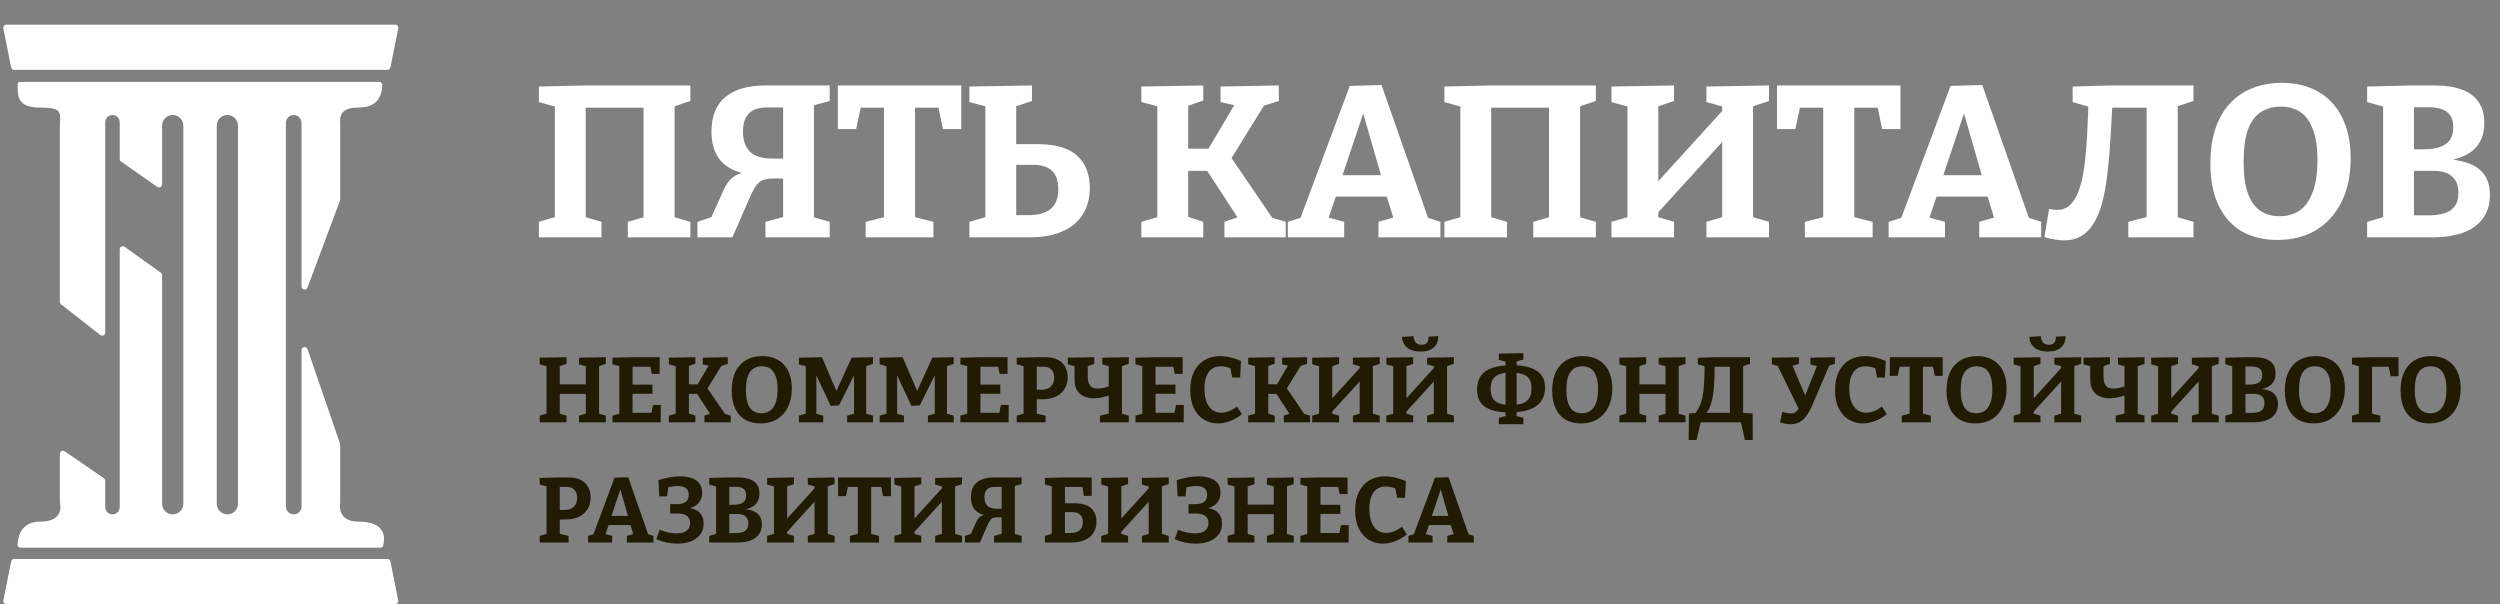
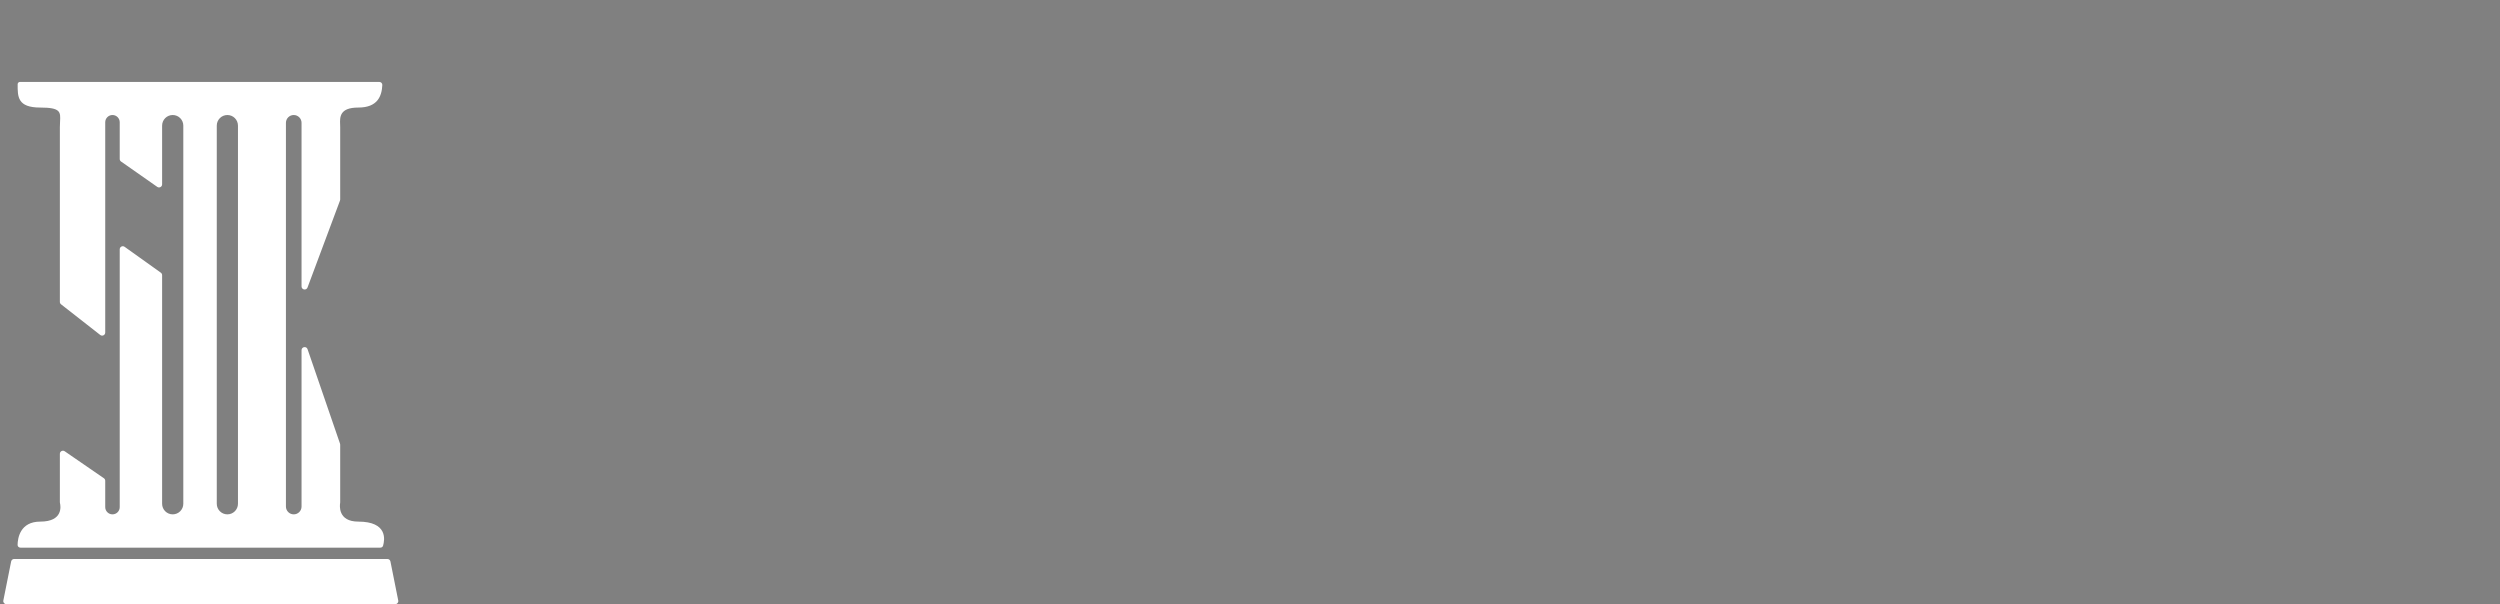
<svg xmlns="http://www.w3.org/2000/svg" width="811" height="196" viewBox="0 0 811 196" fill="none">
  <rect x="0" y="0" width="811" height="196" fill="#808080" stroke="none" />
-   <path d="M175.08 137V134.84L177.87 134.03L177.3 134.9V118.1L177.99 119L175.08 118.19V116.03L183.78 115.88V118.04L180.93 119L181.59 118.07V125.36L180.93 124.7H190.71L190.05 125.36V118.1L190.71 118.97L187.83 118.19V116.03L196.53 115.88V118.04L193.74 118.97L194.34 118.07V134.9L193.74 134.03L196.53 134.84V137H187.83V134.84L190.59 134.03L190.05 134.9V127.1L190.71 127.79H180.93L181.59 127.1V134.9L181.05 134.03L183.78 134.84V137H175.08ZM211.833 131.36H214.383L214.323 137H198.693V134.84L201.483 134.03L200.913 134.9V118.1L201.453 118.94L198.693 118.19V116.03L205.113 115.88H213.993V121.28H211.443L210.843 118.37L211.653 118.97H204.543L205.203 118.31V125.42L204.543 124.76H211.653V127.73H204.543L205.203 126.98V134.57L204.543 133.91H212.013L211.203 134.57L211.833 131.36ZM235.635 134.96L234.465 134.06L237.045 134.84V137H228.525V134.84L230.805 134.06L230.715 134.78L225.585 126.92L226.725 127.76H222.825L223.485 126.89V134.9L222.945 133.97L225.585 134.84V137H216.975V134.84L219.645 134.06L219.195 134.9V118.07L219.645 118.88L216.975 118.19V116.03L225.585 115.88V117.98L222.945 118.88L223.485 117.98V125.36L222.825 124.67H227.025L225.915 125.33L230.175 118.13L230.505 118.76L227.985 118.19V116.03L236.085 115.88V118.04L233.415 118.88L234.345 118.16L229.155 126.56V125.45L235.635 134.96ZM246.669 137.36C244.769 137.36 243.119 136.96 241.719 136.16C240.339 135.34 239.269 134.14 238.509 132.56C237.749 130.98 237.369 129.03 237.369 126.71C237.369 124.85 237.609 123.22 238.089 121.82C238.569 120.42 239.249 119.26 240.129 118.34C241.009 117.4 242.049 116.7 243.249 116.24C244.469 115.76 245.819 115.52 247.299 115.52C248.759 115.52 250.069 115.75 251.229 116.21C252.409 116.67 253.409 117.34 254.229 118.22C255.069 119.1 255.719 120.2 256.179 121.52C256.639 122.82 256.869 124.33 256.869 126.05C256.869 128.39 256.439 130.41 255.579 132.11C254.739 133.79 253.559 135.09 252.039 136.01C250.519 136.91 248.729 137.36 246.669 137.36ZM246.999 134.06C247.999 134.06 248.889 133.82 249.669 133.34C250.449 132.84 251.069 132.02 251.529 130.88C252.009 129.72 252.249 128.17 252.249 126.23C252.249 124.43 252.029 122.99 251.589 121.91C251.169 120.81 250.579 120.02 249.819 119.54C249.059 119.06 248.159 118.82 247.119 118.82C246.119 118.82 245.229 119.06 244.449 119.54C243.669 120.02 243.059 120.82 242.619 121.94C242.199 123.06 241.989 124.6 241.989 126.56C241.989 128.36 242.189 129.81 242.589 130.91C242.989 131.99 243.559 132.79 244.299 133.31C245.059 133.81 245.959 134.06 246.999 134.06ZM283.192 118.04L280.402 119L281.002 117.89V134.9L280.402 134.03L283.192 134.84V137H274.822V134.84L277.732 134L277.042 134.9V120.47L277.672 120.5L272.182 131.51L269.482 131.66L264.202 120.44H264.832V134.9L264.352 134.09L267.052 134.84V137H259.162V134.84L261.952 134.03L261.382 134.9V117.89L261.952 118.94L259.162 118.19V116.03L266.632 115.88L271.582 127.37H271.072L276.262 116.03L283.192 115.88V118.04ZM309.383 118.04L306.593 119L307.193 117.89V134.9L306.593 134.03L309.383 134.84V137H301.013V134.84L303.923 134L303.233 134.9V120.47L303.863 120.5L298.373 131.51L295.673 131.66L290.393 120.44H291.023V134.9L290.543 134.09L293.243 134.84V137H285.353V134.84L288.143 134.03L287.573 134.9V117.89L288.143 118.94L285.353 118.19V116.03L292.823 115.88L297.773 127.37H297.263L302.453 116.03L309.383 115.88V118.04ZM324.685 131.36H327.235L327.175 137H311.545V134.84L314.335 134.03L313.765 134.9V118.1L314.305 118.94L311.545 118.19V116.03L317.965 115.88H326.845V121.28H324.295L323.695 118.37L324.505 118.97H317.395L318.055 118.31V125.42L317.395 124.76H324.505V127.73H317.395L318.055 126.98V134.57L317.395 133.91H324.865L324.055 134.57L324.685 131.36ZM337.836 129.53H335.466L336.336 128.87V134.9L335.736 134.06L339.186 134.84V137H329.826V134.84L332.706 134L332.046 134.9V118.04L332.796 118.97L329.826 118.19V116.03L336.426 115.88H339.156C340.816 115.88 342.176 116.17 343.236 116.75C344.296 117.31 345.076 118.08 345.576 119.06C346.096 120.04 346.356 121.15 346.356 122.39C346.356 123.73 346.046 124.95 345.426 126.05C344.826 127.13 343.896 127.98 342.636 128.6C341.396 129.22 339.796 129.53 337.836 129.53ZM338.466 118.94H335.676L336.336 118.28V127.1L335.466 126.44H337.866C339.206 126.44 340.226 126.08 340.926 125.36C341.626 124.64 341.976 123.68 341.976 122.48C341.976 121.38 341.676 120.52 341.076 119.9C340.496 119.26 339.626 118.94 338.466 118.94ZM360.158 128.12C359.198 128.48 358.258 128.75 357.338 128.93C356.438 129.11 355.588 129.2 354.788 129.2C353.608 129.2 352.548 128.99 351.608 128.57C350.668 128.15 349.928 127.49 349.388 126.59C348.848 125.67 348.578 124.5 348.578 123.08V118.1L349.358 119L346.388 118.19V116.03L354.968 115.88V118.04L352.298 119L352.868 118.07V122C352.868 123.02 352.998 123.83 353.258 124.43C353.518 125.03 353.878 125.45 354.338 125.69C354.818 125.93 355.388 126.05 356.048 126.05C356.648 126.05 357.288 125.98 357.968 125.84C358.668 125.68 359.398 125.48 360.158 125.24L359.678 125.66V118.1L360.338 118.97L357.578 118.19V116.03L366.188 115.88V118.04L363.398 118.97L363.968 118.07V134.9L363.398 134.03L366.188 134.84V137H356.828V134.84L360.218 134.03L359.678 134.9V127.67L360.158 128.12ZM381.491 131.36H384.041L383.981 137H368.351V134.84L371.141 134.03L370.571 134.9V118.1L371.111 118.94L368.351 118.19V116.03L374.771 115.88H383.651V121.28H381.101L380.501 118.37L381.311 118.97H374.201L374.861 118.31V125.42L374.201 124.76H381.311V127.73H374.201L374.861 126.98V134.57L374.201 133.91H381.671L380.861 134.57L381.491 131.36ZM395.109 137.36C393.469 137.36 391.969 136.96 390.609 136.16C389.249 135.34 388.159 134.13 387.339 132.53C386.519 130.91 386.109 128.92 386.109 126.56C386.109 124.24 386.509 122.26 387.309 120.62C388.109 118.98 389.239 117.72 390.699 116.84C392.159 115.96 393.869 115.52 395.829 115.52C396.869 115.52 397.939 115.65 399.039 115.91C400.139 116.17 401.319 116.56 402.579 117.08L402.309 122.48H399.759L399.039 118.97L399.759 119.66C399.059 119.38 398.389 119.17 397.749 119.03C397.109 118.89 396.519 118.82 395.979 118.82C394.839 118.82 393.879 119.11 393.099 119.69C392.319 120.25 391.729 121.07 391.329 122.15C390.929 123.23 390.729 124.52 390.729 126.02C390.729 127.78 390.959 129.25 391.419 130.43C391.899 131.59 392.549 132.46 393.369 133.04C394.209 133.6 395.149 133.88 396.189 133.88C396.969 133.88 397.789 133.72 398.649 133.4C399.529 133.06 400.409 132.55 401.289 131.87L402.879 134.36C401.639 135.36 400.349 136.11 399.009 136.61C397.689 137.11 396.389 137.36 395.109 137.36ZM423.574 134.96L422.404 134.06L424.984 134.84V137H416.464V134.84L418.744 134.06L418.654 134.78L413.524 126.92L414.664 127.76H410.764L411.424 126.89V134.9L410.884 133.97L413.524 134.84V137H404.914V134.84L407.584 134.06L407.134 134.9V118.07L407.584 118.88L404.914 118.19V116.03L413.524 115.88V117.98L410.884 118.88L411.424 117.98V125.36L410.764 124.67H414.964L413.854 125.33L418.114 118.13L418.444 118.76L415.924 118.19V116.03L424.024 115.88V118.04L421.354 118.88L422.284 118.16L417.094 126.56V125.45L423.574 134.96ZM425.685 137V134.84L428.475 134.03L427.905 134.9V118.1L428.595 119L425.685 118.19V116.03L434.385 115.88V118.04L431.535 119L432.195 118.07V130.19L431.535 129.92L441.435 119.03L441.075 120.02V118.1L441.735 118.97L438.885 118.19V116.03L447.585 115.88V118.04L444.795 118.97L445.365 118.07V134.9L444.795 134.03L447.585 134.84V137H438.885V134.84L441.615 134.03L441.075 134.9V122.63L441.735 123.02L431.865 133.88L432.195 133.01V134.9L431.655 134.03L434.385 134.84V137H425.685ZM449.738 137V134.84L452.528 134.03L451.958 134.9V118.1L452.648 119L449.738 118.19V116.03L458.438 115.88V118.04L455.588 119L456.248 118.07V130.19L455.588 129.92L465.488 119.03L465.128 120.02V118.1L465.788 118.97L462.938 118.19V116.03L471.638 115.88V118.04L468.848 118.97L469.418 118.07V134.9L468.848 134.03L471.638 134.84V137H462.938V134.84L465.668 134.03L465.128 134.9V122.63L465.788 123.02L455.918 133.88L456.248 133.01V134.9L455.708 134.03L458.438 134.84V137H449.738ZM460.778 114.05C458.978 114.05 457.558 113.63 456.518 112.79C455.478 111.95 454.908 110.79 454.808 109.31L458.528 109.04C458.608 109.96 458.868 110.66 459.308 111.14C459.748 111.6 460.368 111.83 461.168 111.83C461.948 111.83 462.528 111.62 462.908 111.2C463.288 110.76 463.458 110.1 463.418 109.22L466.568 109.04C466.608 110.6 466.118 111.83 465.098 112.73C464.078 113.61 462.638 114.05 460.778 114.05ZM494.182 116.6L491.542 117.41L491.992 116.96V135.29L491.542 134.84L494.182 135.56V137.6H486.202V135.56L488.812 134.84L488.392 135.29V116.96L488.962 117.44L486.202 116.75V114.71L494.182 114.56V116.6ZM489.652 133.79C487.292 133.79 485.332 133.52 483.772 132.98C482.232 132.44 481.072 131.63 480.292 130.55C479.532 129.45 479.152 128.05 479.152 126.35C479.152 124.53 479.572 123.04 480.412 121.88C481.272 120.72 482.542 119.86 484.222 119.3C485.902 118.74 487.962 118.46 490.402 118.46C492.222 118.46 493.812 118.62 495.172 118.94C496.532 119.24 497.662 119.7 498.562 120.32C499.462 120.92 500.132 121.68 500.572 122.6C501.012 123.5 501.232 124.57 501.232 125.81C501.232 127.55 500.792 129.02 499.912 130.22C499.052 131.4 497.762 132.29 496.042 132.89C494.342 133.49 492.212 133.79 489.652 133.79ZM490.042 131.39C491.502 131.39 492.732 131.23 493.732 130.91C494.752 130.57 495.522 130.01 496.042 129.23C496.562 128.43 496.822 127.34 496.822 125.96C496.822 124.7 496.582 123.7 496.102 122.96C495.642 122.22 494.922 121.69 493.942 121.37C492.982 121.03 491.742 120.86 490.222 120.86C488.742 120.86 487.502 121.03 486.502 121.37C485.522 121.69 484.782 122.24 484.282 123.02C483.802 123.78 483.562 124.83 483.562 126.17C483.562 127.39 483.782 128.38 484.222 129.14C484.662 129.9 485.352 130.46 486.292 130.82C487.252 131.18 488.502 131.37 490.042 131.39ZM512.831 137.36C510.931 137.36 509.281 136.96 507.881 136.16C506.501 135.34 505.431 134.14 504.671 132.56C503.911 130.98 503.531 129.03 503.531 126.71C503.531 124.85 503.771 123.22 504.251 121.82C504.731 120.42 505.411 119.26 506.291 118.34C507.171 117.4 508.211 116.7 509.411 116.24C510.631 115.76 511.981 115.52 513.461 115.52C514.921 115.52 516.231 115.75 517.391 116.21C518.571 116.67 519.571 117.34 520.391 118.22C521.231 119.1 521.881 120.2 522.341 121.52C522.801 122.82 523.031 124.33 523.031 126.05C523.031 128.39 522.601 130.41 521.741 132.11C520.901 133.79 519.721 135.09 518.201 136.01C516.681 136.91 514.891 137.36 512.831 137.36ZM513.161 134.06C514.161 134.06 515.051 133.82 515.831 133.34C516.611 132.84 517.231 132.02 517.691 130.88C518.171 129.72 518.411 128.17 518.411 126.23C518.411 124.43 518.191 122.99 517.751 121.91C517.331 120.81 516.741 120.02 515.981 119.54C515.221 119.06 514.321 118.82 513.281 118.82C512.281 118.82 511.391 119.06 510.611 119.54C509.831 120.02 509.221 120.82 508.781 121.94C508.361 123.06 508.151 124.6 508.151 126.56C508.151 128.36 508.351 129.81 508.751 130.91C509.151 131.99 509.721 132.79 510.461 133.31C511.221 133.81 512.121 134.06 513.161 134.06ZM525.324 137V134.84L528.114 134.03L527.544 134.9V118.1L528.234 119L525.324 118.19V116.03L534.024 115.88V118.04L531.174 119L531.834 118.07V125.36L531.174 124.7H540.954L540.294 125.36V118.1L540.954 118.97L538.074 118.19V116.03L546.774 115.88V118.04L543.984 118.97L544.584 118.07V134.9L543.984 134.03L546.774 134.84V137H538.074V134.84L540.834 134.03L540.294 134.9V127.1L540.954 127.79H531.174L531.834 127.1V134.9L531.294 134.03L534.024 134.84V137H525.324ZM552.392 135.02C553.032 134.56 553.572 133.99 554.012 133.31C554.452 132.63 554.812 131.82 555.092 130.88C555.392 129.92 555.622 128.82 555.782 127.58C555.962 126.34 556.082 124.95 556.142 123.41C556.202 121.85 556.232 120.1 556.232 118.16L555.692 118.97H561.842L561.182 117.98V134.99L561.992 133.91H552.452L552.392 135.02ZM549.602 134.51L550.802 133.91L547.892 134.12L547.802 142.73H550.352L551.822 136.61L551.402 137H565.112L564.662 136.61L566.042 142.73H568.592L568.562 134.12L564.812 133.91L565.472 134.99V118.07L564.902 118.97L567.692 118.04V115.88H556.172L550.772 116.03V118.19L553.742 119L552.962 118.28C552.962 120.36 552.922 122.16 552.842 123.68C552.762 125.2 552.642 126.51 552.482 127.61C552.322 128.71 552.112 129.67 551.852 130.49C551.592 131.29 551.272 132.01 550.892 132.65C550.532 133.29 550.102 133.91 549.602 134.51ZM577.423 137L578.203 133.64C578.823 133.78 579.363 133.9 579.823 134C580.303 134.08 580.713 134.12 581.053 134.12C581.813 134.12 582.403 133.89 582.823 133.43C583.263 132.97 583.713 132.29 584.173 131.39L583.753 133.16L576.433 118.19L577.423 118.94L574.783 118.19V116.03L583.573 115.88V118.04L580.633 118.88L581.143 117.83L585.853 128.9L585.253 129.14L589.693 118.07L590.023 118.91L587.293 118.19V116.03L595.243 115.88V118.04L592.603 118.85L593.623 118.1L587.803 131.69C587.243 132.99 586.623 134.09 585.943 134.99C585.283 135.87 584.533 136.53 583.693 136.97C582.853 137.41 581.903 137.63 580.843 137.63C580.343 137.63 579.803 137.57 579.223 137.45C578.643 137.35 578.043 137.2 577.423 137ZM604.289 137.36C602.649 137.36 601.149 136.96 599.789 136.16C598.429 135.34 597.339 134.13 596.519 132.53C595.699 130.91 595.289 128.92 595.289 126.56C595.289 124.24 595.689 122.26 596.489 120.62C597.289 118.98 598.419 117.72 599.879 116.84C601.339 115.96 603.049 115.52 605.009 115.52C606.049 115.52 607.119 115.65 608.219 115.91C609.319 116.17 610.499 116.56 611.759 117.08L611.489 122.48H608.939L608.219 118.97L608.939 119.66C608.239 119.38 607.569 119.17 606.929 119.03C606.289 118.89 605.699 118.82 605.159 118.82C604.019 118.82 603.059 119.11 602.279 119.69C601.499 120.25 600.909 121.07 600.509 122.15C600.109 123.23 599.909 124.52 599.909 126.02C599.909 127.78 600.139 129.25 600.599 130.43C601.079 131.59 601.729 132.46 602.549 133.04C603.389 133.6 604.329 133.88 605.369 133.88C606.149 133.88 606.969 133.72 607.829 133.4C608.709 133.06 609.589 132.55 610.469 131.87L612.059 134.36C610.819 135.36 609.529 136.11 608.189 136.61C606.869 137.11 605.569 137.36 604.289 137.36ZM616.927 137V134.84L620.257 134L619.477 135.08V118.31L620.347 118.97H615.457L616.417 118.13L615.607 121.94H613.057V115.88H630.217V121.94H627.667L626.917 118.31L627.817 118.97H622.927L623.797 118.31V135.08L623.047 134L626.347 134.84V137H616.927ZM640.742 137.36C638.842 137.36 637.192 136.96 635.792 136.16C634.412 135.34 633.342 134.14 632.582 132.56C631.822 130.98 631.442 129.03 631.442 126.71C631.442 124.85 631.682 123.22 632.162 121.82C632.642 120.42 633.322 119.26 634.202 118.34C635.082 117.4 636.122 116.7 637.322 116.24C638.542 115.76 639.892 115.52 641.372 115.52C642.832 115.52 644.142 115.75 645.302 116.21C646.482 116.67 647.482 117.34 648.302 118.22C649.142 119.1 649.792 120.2 650.252 121.52C650.712 122.82 650.942 124.33 650.942 126.05C650.942 128.39 650.512 130.41 649.652 132.11C648.812 133.79 647.632 135.09 646.112 136.01C644.592 136.91 642.802 137.36 640.742 137.36ZM641.072 134.06C642.072 134.06 642.962 133.82 643.742 133.34C644.522 132.84 645.142 132.02 645.602 130.88C646.082 129.72 646.322 128.17 646.322 126.23C646.322 124.43 646.102 122.99 645.662 121.91C645.242 120.81 644.652 120.02 643.892 119.54C643.132 119.06 642.232 118.82 641.192 118.82C640.192 118.82 639.302 119.06 638.522 119.54C637.742 120.02 637.132 120.82 636.692 121.94C636.272 123.06 636.062 124.6 636.062 126.56C636.062 128.36 636.262 129.81 636.662 130.91C637.062 131.99 637.632 132.79 638.372 133.31C639.132 133.81 640.032 134.06 641.072 134.06ZM653.234 137V134.84L656.024 134.03L655.454 134.9V118.1L656.144 119L653.234 118.19V116.03L661.934 115.88V118.04L659.084 119L659.744 118.07V130.19L659.084 129.92L668.984 119.03L668.624 120.02V118.1L669.284 118.97L666.434 118.19V116.03L675.134 115.88V118.04L672.344 118.97L672.914 118.07V134.9L672.344 134.03L675.134 134.84V137H666.434V134.84L669.164 134.03L668.624 134.9V122.63L669.284 123.02L659.414 133.88L659.744 133.01V134.9L659.204 134.03L661.934 134.84V137H653.234ZM664.274 114.05C662.474 114.05 661.054 113.63 660.014 112.79C658.974 111.95 658.404 110.79 658.304 109.31L662.024 109.04C662.104 109.96 662.364 110.66 662.804 111.14C663.244 111.6 663.864 111.83 664.664 111.83C665.444 111.83 666.024 111.62 666.404 111.2C666.784 110.76 666.954 110.1 666.914 109.22L670.064 109.04C670.104 110.6 669.614 111.83 668.594 112.73C667.574 113.61 666.134 114.05 664.274 114.05ZM689.66 128.12C688.7 128.48 687.76 128.75 686.84 128.93C685.94 129.11 685.09 129.2 684.29 129.2C683.11 129.2 682.05 128.99 681.11 128.57C680.17 128.15 679.43 127.49 678.89 126.59C678.35 125.67 678.08 124.5 678.08 123.08V118.1L678.86 119L675.89 118.19V116.03L684.47 115.88V118.04L681.8 119L682.37 118.07V122C682.37 123.02 682.5 123.83 682.76 124.43C683.02 125.03 683.38 125.45 683.84 125.69C684.32 125.93 684.89 126.05 685.55 126.05C686.15 126.05 686.79 125.98 687.47 125.84C688.17 125.68 688.9 125.48 689.66 125.24L689.18 125.66V118.1L689.84 118.97L687.08 118.19V116.03L695.69 115.88V118.04L692.9 118.97L693.47 118.07V134.9L692.9 134.03L695.69 134.84V137H686.33V134.84L689.72 134.03L689.18 134.9V127.67L689.66 128.12ZM697.853 137V134.84L700.643 134.03L700.073 134.9V118.1L700.763 119L697.853 118.19V116.03L706.553 115.88V118.04L703.703 119L704.363 118.07V130.19L703.703 129.92L713.603 119.03L713.243 120.02V118.1L713.903 118.97L711.053 118.19V116.03L719.753 115.88V118.04L716.963 118.97L717.533 118.07V134.9L716.963 134.03L719.753 134.84V137H711.053V134.84L713.783 134.03L713.243 134.9V122.63L713.903 123.02L704.033 133.88L704.363 133.01V134.9L703.823 134.03L706.553 134.84V137H697.853ZM731.866 126.5L732.136 126.08C733.536 126.1 734.746 126.28 735.766 126.62C736.786 126.94 737.576 127.47 738.136 128.21C738.696 128.93 738.976 129.9 738.976 131.12C738.976 132.36 738.666 133.42 738.046 134.3C737.446 135.18 736.546 135.85 735.346 136.31C734.146 136.77 732.656 137 730.876 137H721.906V134.84L724.696 134.03L724.126 134.9V118.1L724.816 119L721.906 118.19V116.03L728.236 115.88H731.326C732.786 115.88 734.026 116.07 735.046 116.45C736.066 116.81 736.846 117.38 737.386 118.16C737.926 118.92 738.196 119.9 738.196 121.1C738.196 122.74 737.666 124.01 736.606 124.91C735.566 125.79 733.986 126.32 731.866 126.5ZM730.486 118.91H727.756L728.416 118.25V125.36L727.756 124.76H729.826C730.586 124.76 731.266 124.67 731.866 124.49C732.486 124.31 732.976 124 733.336 123.56C733.696 123.1 733.876 122.48 733.876 121.7C733.876 120.96 733.726 120.39 733.426 119.99C733.126 119.59 732.716 119.31 732.196 119.15C731.696 118.99 731.126 118.91 730.486 118.91ZM730.486 133.94C731.266 133.94 731.966 133.85 732.586 133.67C733.206 133.49 733.696 133.17 734.056 132.71C734.416 132.25 734.596 131.62 734.596 130.82C734.596 130.04 734.436 129.43 734.116 128.99C733.796 128.53 733.386 128.21 732.886 128.03C732.386 127.85 731.836 127.76 731.236 127.76H727.756L728.416 127.01V134.63L727.756 133.94H730.486ZM750.488 137.36C748.588 137.36 746.938 136.96 745.538 136.16C744.158 135.34 743.088 134.14 742.328 132.56C741.568 130.98 741.188 129.03 741.188 126.71C741.188 124.85 741.428 123.22 741.908 121.82C742.388 120.42 743.068 119.26 743.948 118.34C744.828 117.4 745.868 116.7 747.068 116.24C748.288 115.76 749.638 115.52 751.118 115.52C752.578 115.52 753.888 115.75 755.048 116.21C756.228 116.67 757.228 117.34 758.048 118.22C758.888 119.1 759.538 120.2 759.998 121.52C760.458 122.82 760.688 124.33 760.688 126.05C760.688 128.39 760.258 130.41 759.398 132.11C758.558 133.79 757.378 135.09 755.858 136.01C754.338 136.91 752.548 137.36 750.488 137.36ZM750.818 134.06C751.818 134.06 752.708 133.82 753.488 133.34C754.268 132.84 754.888 132.02 755.348 130.88C755.828 129.72 756.068 128.17 756.068 126.23C756.068 124.43 755.848 122.99 755.408 121.91C754.988 120.81 754.398 120.02 753.638 119.54C752.878 119.06 751.978 118.82 750.938 118.82C749.938 118.82 749.048 119.06 748.268 119.54C747.488 120.02 746.878 120.82 746.438 121.94C746.018 123.06 745.808 124.6 745.808 126.56C745.808 128.36 746.008 129.81 746.408 130.91C746.808 131.99 747.378 132.79 748.118 133.31C748.878 133.81 749.778 134.06 750.818 134.06ZM762.98 137V134.84L765.65 134.06L765.2 134.69V118.1L765.8 118.97L762.98 118.19V116.03L769.4 115.88H778.07L778.1 122.06H775.55L774.8 118.52L775.73 118.97H768.83L769.49 118.31V134.69L768.95 134.06L772.19 134.84V137H762.98ZM788.046 137.36C786.146 137.36 784.496 136.96 783.096 136.16C781.716 135.34 780.646 134.14 779.886 132.56C779.126 130.98 778.746 129.03 778.746 126.71C778.746 124.85 778.986 123.22 779.466 121.82C779.946 120.42 780.626 119.26 781.506 118.34C782.386 117.4 783.426 116.7 784.626 116.24C785.846 115.76 787.196 115.52 788.676 115.52C790.136 115.52 791.446 115.75 792.606 116.21C793.786 116.67 794.786 117.34 795.606 118.22C796.446 119.1 797.096 120.2 797.556 121.52C798.016 122.82 798.246 124.33 798.246 126.05C798.246 128.39 797.816 130.41 796.956 132.11C796.116 133.79 794.936 135.09 793.416 136.01C791.896 136.91 790.106 137.36 788.046 137.36ZM788.376 134.06C789.376 134.06 790.266 133.82 791.046 133.34C791.826 132.84 792.446 132.02 792.906 130.88C793.386 129.72 793.626 128.17 793.626 126.23C793.626 124.43 793.406 122.99 792.966 121.91C792.546 120.81 791.956 120.02 791.196 119.54C790.436 119.06 789.536 118.82 788.496 118.82C787.496 118.82 786.606 119.06 785.826 119.54C785.046 120.02 784.436 120.82 783.996 121.94C783.576 123.06 783.366 124.6 783.366 126.56C783.366 128.36 783.566 129.81 783.966 130.91C784.366 131.99 784.936 132.79 785.676 133.31C786.436 133.81 787.336 134.06 788.376 134.06ZM183.09 168.53H180.72L181.59 167.87V173.9L180.99 173.06L184.44 173.84V176H175.08V173.84L177.96 173L177.3 173.9V157.04L178.05 157.97L175.08 157.19V155.03L181.68 154.88H184.41C186.07 154.88 187.43 155.17 188.49 155.75C189.55 156.31 190.33 157.08 190.83 158.06C191.35 159.04 191.61 160.15 191.61 161.39C191.61 162.73 191.3 163.95 190.68 165.05C190.08 166.13 189.15 166.98 187.89 167.6C186.65 168.22 185.05 168.53 183.09 168.53ZM183.72 157.94H180.93L181.59 157.28V166.1L180.72 165.44H183.12C184.46 165.44 185.48 165.08 186.18 164.36C186.88 163.64 187.23 162.68 187.23 161.48C187.23 160.38 186.93 159.52 186.33 158.9C185.75 158.26 184.88 157.94 183.72 157.94ZM210.5 173.99L209.39 173L211.97 173.84V176H203.36V173.84L205.97 173.09L205.55 173.69L204.35 169.79L205.01 170.33H197.09L197.6 169.82L196.31 173.63L196.19 173.18L198.59 173.84V176H190.76V173.84L193.25 173.06L192.29 173.9L199.37 154.94L203.78 154.82L210.5 173.99ZM198.17 167.93L197.87 167.36H204.32L203.9 168.02L200.78 157.19H201.77L198.17 167.93ZM219.737 176.36C217.397 176.36 215.117 175.88 212.897 174.92L214.007 171.86C214.907 172.22 215.827 172.51 216.767 172.73C217.727 172.93 218.637 173.03 219.497 173.03C220.337 173.03 221.077 172.92 221.717 172.7C222.377 172.46 222.897 172.09 223.277 171.59C223.677 171.09 223.877 170.46 223.877 169.7C223.877 169.06 223.737 168.51 223.457 168.05C223.177 167.57 222.727 167.21 222.107 166.97C221.507 166.71 220.717 166.58 219.737 166.58H217.397V163.55H219.587C220.867 163.55 221.827 163.3 222.467 162.8C223.107 162.3 223.427 161.55 223.427 160.55C223.427 159.49 223.097 158.74 222.437 158.3C221.777 157.86 220.907 157.64 219.827 157.64C219.327 157.64 218.757 157.7 218.117 157.82C217.497 157.92 216.857 158.07 216.197 158.27L216.797 157.7L216.407 161.03H213.857L213.587 155.75C214.807 155.37 216.007 155.07 217.187 154.85C218.367 154.63 219.507 154.52 220.607 154.52C221.987 154.52 223.217 154.7 224.297 155.06C225.377 155.42 226.227 155.99 226.847 156.77C227.467 157.55 227.777 158.58 227.777 159.86C227.777 160.9 227.547 161.79 227.087 162.53C226.647 163.27 226.027 163.85 225.227 164.27C224.427 164.69 223.497 164.95 222.437 165.05L222.407 164.69C224.467 164.81 225.957 165.32 226.877 166.22C227.797 167.12 228.257 168.33 228.257 169.85C228.257 171.33 227.867 172.55 227.087 173.51C226.307 174.47 225.267 175.19 223.967 175.67C222.687 176.13 221.277 176.36 219.737 176.36ZM240.03 165.5L240.3 165.08C241.7 165.1 242.91 165.28 243.93 165.62C244.95 165.94 245.74 166.47 246.3 167.21C246.86 167.93 247.14 168.9 247.14 170.12C247.14 171.36 246.83 172.42 246.21 173.3C245.61 174.18 244.71 174.85 243.51 175.31C242.31 175.77 240.82 176 239.04 176H230.07V173.84L232.86 173.03L232.29 173.9V157.1L232.98 158L230.07 157.19V155.03L236.4 154.88H239.49C240.95 154.88 242.19 155.07 243.21 155.45C244.23 155.81 245.01 156.38 245.55 157.16C246.09 157.92 246.36 158.9 246.36 160.1C246.36 161.74 245.83 163.01 244.77 163.91C243.73 164.79 242.15 165.32 240.03 165.5ZM238.65 157.91H235.92L236.58 157.25V164.36L235.92 163.76H237.99C238.75 163.76 239.43 163.67 240.03 163.49C240.65 163.31 241.14 163 241.5 162.56C241.86 162.1 242.04 161.48 242.04 160.7C242.04 159.96 241.89 159.39 241.59 158.99C241.29 158.59 240.88 158.31 240.36 158.15C239.86 157.99 239.29 157.91 238.65 157.91ZM238.65 172.94C239.43 172.94 240.13 172.85 240.75 172.67C241.37 172.49 241.86 172.17 242.22 171.71C242.58 171.25 242.76 170.62 242.76 169.82C242.76 169.04 242.6 168.43 242.28 167.99C241.96 167.53 241.55 167.21 241.05 167.03C240.55 166.85 240 166.76 239.4 166.76H235.92L236.58 166.01V173.63L235.92 172.94H238.65ZM248.85 176V173.84L251.64 173.03L251.07 173.9V157.1L251.76 158L248.85 157.19V155.03L257.55 154.88V157.04L254.7 158L255.36 157.07V169.19L254.7 168.92L264.6 158.03L264.24 159.02V157.1L264.9 157.97L262.05 157.19V155.03L270.75 154.88V157.04L267.96 157.97L268.53 157.07V173.9L267.96 173.03L270.75 173.84V176H262.05V173.84L264.78 173.03L264.24 173.9V161.63L264.9 162.02L255.03 172.88L255.36 172.01V173.9L254.82 173.03L257.55 173.84V176H248.85ZM275.736 176V173.84L279.066 173L278.286 174.08V157.31L279.156 157.97H274.266L275.226 157.13L274.416 160.94H271.866V154.88H289.026V160.94H286.476L285.726 157.31L286.626 157.97H281.736L282.606 157.31V174.08L281.856 173L285.156 173.84V176H275.736ZM290.158 176V173.84L292.948 173.03L292.378 173.9V157.1L293.068 158L290.158 157.19V155.03L298.858 154.88V157.04L296.008 158L296.668 157.07V169.19L296.008 168.92L305.908 158.03L305.548 159.02V157.1L306.208 157.97L303.358 157.19V155.03L312.058 154.88V157.04L309.268 157.97L309.838 157.07V173.9L309.268 173.03L312.058 173.84V176H303.358V173.84L306.088 173.03L305.548 173.9V161.63L306.208 162.02L296.338 172.88L296.668 172.01V173.9L296.128 173.03L298.858 173.84V176H290.158ZM331.412 176H322.472V173.84L325.502 173.03L324.932 173.9V167.24L325.622 167.84L323.732 167.81C323.192 167.81 322.732 167.86 322.352 167.96C321.972 168.04 321.632 168.26 321.332 168.62C321.032 168.98 320.702 169.56 320.342 170.36L317.882 176H313.022V173.84L315.692 172.94L314.732 173.69L316.652 169.43C316.972 168.71 317.352 168.16 317.792 167.78C318.252 167.38 318.812 167.11 319.472 166.97C320.132 166.81 320.932 166.74 321.872 166.76L321.722 167.42C320.102 167.32 318.792 167.02 317.792 166.52C316.792 166 316.072 165.3 315.632 164.42C315.192 163.54 314.972 162.51 314.972 161.33C314.972 159.17 315.612 157.56 316.892 156.5C318.192 155.42 320.042 154.88 322.442 154.88H331.412V157.04L328.442 157.85L329.222 157.07V173.9L328.682 173.06L331.412 173.84V176ZM324.932 165.71V157.28L325.622 157.94H322.712C321.552 157.94 320.702 158.22 320.162 158.78C319.622 159.34 319.352 160.17 319.352 161.27C319.352 162.49 319.672 163.43 320.312 164.09C320.972 164.73 322.032 165.05 323.492 165.05H325.622L324.932 165.71ZM338.967 176V173.84L341.637 173.06L341.187 173.69V157.1L341.787 157.94L338.967 157.19V155.03L345.387 154.88H354.147V160.85H351.597L351.057 157.52L351.807 157.97H344.817L345.477 157.31V164.03L344.697 163.25H348.447C350.927 163.25 352.757 163.78 353.937 164.84C355.117 165.9 355.707 167.38 355.707 169.28C355.707 170.58 355.397 171.74 354.777 172.76C354.177 173.78 353.247 174.58 351.987 175.16C350.747 175.72 349.157 176 347.217 176H338.967ZM345.477 173.57L344.607 172.91H347.157C348.497 172.91 349.517 172.62 350.217 172.04C350.917 171.46 351.267 170.58 351.267 169.4C351.267 168.28 350.967 167.46 350.367 166.94C349.787 166.4 348.927 166.13 347.787 166.13H344.817L345.477 165.47V173.57ZM357.248 176V173.84L360.038 173.03L359.468 173.9V157.1L360.158 158L357.248 157.19V155.03L365.948 154.88V157.04L363.098 158L363.758 157.07V169.19L363.098 168.92L372.998 158.03L372.638 159.02V157.1L373.298 157.97L370.448 157.19V155.03L379.148 154.88V157.04L376.358 157.97L376.928 157.07V173.9L376.358 173.03L379.148 173.84V176H370.448V173.84L373.178 173.03L372.638 173.9V161.63L373.298 162.02L363.428 172.88L363.758 172.01V173.9L363.218 173.03L365.948 173.84V176H357.248ZM387.901 176.36C385.561 176.36 383.281 175.88 381.061 174.92L382.171 171.86C383.071 172.22 383.991 172.51 384.931 172.73C385.891 172.93 386.801 173.03 387.661 173.03C388.501 173.03 389.241 172.92 389.881 172.7C390.541 172.46 391.061 172.09 391.441 171.59C391.841 171.09 392.041 170.46 392.041 169.7C392.041 169.06 391.901 168.51 391.621 168.05C391.341 167.57 390.891 167.21 390.271 166.97C389.671 166.71 388.881 166.58 387.901 166.58H385.561V163.55H387.751C389.031 163.55 389.991 163.3 390.631 162.8C391.271 162.3 391.591 161.55 391.591 160.55C391.591 159.49 391.261 158.74 390.601 158.3C389.941 157.86 389.071 157.64 387.991 157.64C387.491 157.64 386.921 157.7 386.281 157.82C385.661 157.92 385.021 158.07 384.361 158.27L384.961 157.7L384.571 161.03H382.021L381.751 155.75C382.971 155.37 384.171 155.07 385.351 154.85C386.531 154.63 387.671 154.52 388.771 154.52C390.151 154.52 391.381 154.7 392.461 155.06C393.541 155.42 394.391 155.99 395.011 156.77C395.631 157.55 395.941 158.58 395.941 159.86C395.941 160.9 395.711 161.79 395.251 162.53C394.811 163.27 394.191 163.85 393.391 164.27C392.591 164.69 391.661 164.95 390.601 165.05L390.571 164.69C392.631 164.81 394.121 165.32 395.041 166.22C395.961 167.12 396.421 168.33 396.421 169.85C396.421 171.33 396.031 172.55 395.251 173.51C394.471 174.47 393.431 175.19 392.131 175.67C390.851 176.13 389.441 176.36 387.901 176.36ZM398.234 176V173.84L401.024 173.03L400.454 173.9V157.1L401.144 158L398.234 157.19V155.03L406.934 154.88V157.04L404.084 158L404.744 157.07V164.36L404.084 163.7H413.864L413.204 164.36V157.1L413.864 157.97L410.984 157.19V155.03L419.684 154.88V157.04L416.894 157.97L417.494 157.07V173.9L416.894 173.03L419.684 173.84V176H410.984V173.84L413.744 173.03L413.204 173.9V166.1L413.864 166.79H404.084L404.744 166.1V173.9L404.204 173.03L406.934 173.84V176H398.234ZM434.988 170.36H437.538L437.478 176H421.848V173.84L424.638 173.03L424.068 173.9V157.1L424.608 157.94L421.848 157.19V155.03L428.268 154.88H437.148V160.28H434.598L433.998 157.37L434.808 157.97H427.698L428.358 157.31V164.42L427.698 163.76H434.808V166.73H427.698L428.358 165.98V173.57L427.698 172.91H435.168L434.358 173.57L434.988 170.36ZM448.605 176.36C446.965 176.36 445.465 175.96 444.105 175.16C442.745 174.34 441.655 173.13 440.835 171.53C440.015 169.91 439.605 167.92 439.605 165.56C439.605 163.24 440.005 161.26 440.805 159.62C441.605 157.98 442.735 156.72 444.195 155.84C445.655 154.96 447.365 154.52 449.325 154.52C450.365 154.52 451.435 154.65 452.535 154.91C453.635 155.17 454.815 155.56 456.075 156.08L455.805 161.48H453.255L452.535 157.97L453.255 158.66C452.555 158.38 451.885 158.17 451.245 158.03C450.605 157.89 450.015 157.82 449.475 157.82C448.335 157.82 447.375 158.11 446.595 158.69C445.815 159.25 445.225 160.07 444.825 161.15C444.425 162.23 444.225 163.52 444.225 165.02C444.225 166.78 444.455 168.25 444.915 169.43C445.395 170.59 446.045 171.46 446.865 172.04C447.705 172.6 448.645 172.88 449.685 172.88C450.465 172.88 451.285 172.72 452.145 172.4C453.025 172.06 453.905 171.55 454.785 170.87L456.375 173.36C455.135 174.36 453.845 175.11 452.505 175.61C451.185 176.11 449.885 176.36 448.605 176.36ZM476.633 173.99L475.523 173L478.103 173.84V176H469.493V173.84L472.103 173.09L471.683 173.69L470.483 169.79L471.143 170.33H463.223L463.733 169.82L462.443 173.63L462.323 173.18L464.723 173.84V176H456.893V173.84L459.383 173.06L458.423 173.9L465.503 154.94L469.913 154.82L476.633 173.99ZM464.303 167.93L464.003 167.36H470.453L470.033 168.02L466.913 157.19H467.903L464.303 167.93Z" fill="#211B04" />
-   <path d="M174.816 77V71.96L181.326 70.07L179.996 72.1V32.9L181.606 35L174.816 33.11V28.07L190.006 27.72H223.956V32.76L217.446 34.93L218.846 32.83V72.1L217.446 70.07L223.956 71.96V77H203.656V71.96L210.096 70.07L208.766 72.1V32.62L210.376 34.93H188.466L190.006 32.62V72.1L188.746 70.07L195.116 71.96V77H174.816ZM269.161 77H248.301V71.96L255.371 70.07L254.041 72.1V56.56L255.651 57.96L251.241 57.89C249.981 57.89 248.908 58.007 248.021 58.24C247.134 58.427 246.341 58.94 245.641 59.78C244.941 60.62 244.171 61.973 243.331 63.84L237.591 77H226.251V71.96L232.481 69.86L230.241 71.61L234.721 61.67C235.468 59.99 236.354 58.707 237.381 57.82C238.454 56.887 239.761 56.257 241.301 55.93C242.841 55.557 244.708 55.393 246.901 55.44L246.551 56.98C242.771 56.747 239.714 56.047 237.381 54.88C235.048 53.667 233.368 52.033 232.341 49.98C231.314 47.927 230.801 45.523 230.801 42.77C230.801 37.73 232.294 33.973 235.281 31.5C238.314 28.98 242.631 27.72 248.231 27.72H269.161V32.76L262.231 34.65L264.051 32.83V72.1L262.791 70.14L269.161 71.96V77ZM254.041 52.99V33.32L255.651 34.86H248.861C246.154 34.86 244.171 35.513 242.911 36.82C241.651 38.127 241.021 40.063 241.021 42.63C241.021 45.477 241.768 47.67 243.261 49.21C244.801 50.703 247.274 51.45 250.681 51.45H255.651L254.041 52.99ZM280.822 77V71.96L288.592 70L286.772 72.52V33.39L288.802 34.93H277.392L279.632 32.97L277.742 41.86H271.792V27.72H311.832V41.86H305.882L304.132 33.39L306.232 34.93H294.822L296.852 33.39V72.52L295.102 70L302.802 71.96V77H280.822ZM314.474 77V71.96L320.704 70.14L319.654 71.61V32.9L321.054 34.86L314.474 33.11V28.07L334.774 27.72V32.76L328.124 35L329.664 32.83V48.51L327.844 46.76H336.594C342.381 46.76 346.651 47.997 349.404 50.47C352.157 52.943 353.534 56.467 353.534 61.04C353.534 64.213 352.811 66.99 351.364 69.37C349.964 71.75 347.794 73.617 344.854 74.97C341.961 76.323 338.251 77 333.724 77H314.474ZM329.664 71.33L327.634 69.79H333.724C336.851 69.79 339.231 69.113 340.864 67.76C342.497 66.36 343.314 64.237 343.314 61.39C343.314 58.637 342.614 56.63 341.214 55.37C339.861 54.11 337.854 53.48 335.194 53.48H328.124L329.664 51.94V71.33ZM413.795 72.24L411.065 70.14L417.085 71.96V77H397.205V71.96L402.525 70.14L402.315 71.82L390.345 53.48L393.005 55.44H383.905L385.445 53.41V72.1L384.185 69.93L390.345 71.96V77H370.255V71.96L376.485 70.14L375.435 72.1V32.83L376.485 34.72L370.255 33.11V28.07L390.345 27.72V32.62L384.185 34.72L385.445 32.62V49.84L383.905 48.23H393.705L391.115 49.77L401.055 32.97L401.825 34.44L395.945 33.11V28.07L414.845 27.72V32.76L408.615 34.72L410.785 33.04L398.675 52.64V50.05L413.795 72.24ZM463.839 72.31L461.249 70L467.269 71.96V77H447.179V71.96L453.269 70.21L452.289 71.61L449.489 62.51L451.029 63.77H432.549L433.739 62.58L430.729 71.47L430.449 70.42L436.049 71.96V77H417.779V71.96L423.589 70.14L421.349 72.1L437.869 27.86L448.159 27.58L463.839 72.31ZM435.069 58.17L434.369 56.84H449.419L448.439 58.38L441.159 33.11H443.469L435.069 58.17ZM468.556 77V71.96L475.066 70.07L473.736 72.1V32.9L475.346 35L468.556 33.11V28.07L483.746 27.72H517.696V32.76L511.186 34.93L512.586 32.83V72.1L511.186 70.07L517.696 71.96V77H497.396V71.96L503.836 70.07L502.506 72.1V32.62L504.116 34.93H482.206L483.746 32.62V72.1L482.486 70.07L488.856 71.96V77H468.556ZM522.765 77V71.96L529.275 70.07L527.945 72.1V32.9L529.555 35L522.765 33.11V28.07L543.065 27.72V32.76L536.415 35L537.955 32.83V61.11L536.415 60.48L559.515 35.07L558.675 37.38V32.9L560.215 34.93L553.565 33.11V28.07L573.865 27.72V32.76L567.355 34.93L568.685 32.83V72.1L567.355 70.07L573.865 71.96V77H553.565V71.96L559.935 70.07L558.675 72.1V43.47L560.215 44.38L537.185 69.72L537.955 67.69V72.1L536.695 70.07L543.065 71.96V77H522.765ZM585.499 77V71.96L593.269 70L591.449 72.52V33.39L593.479 34.93H582.069L584.309 32.97L582.419 41.86H576.469V27.72H616.509V41.86H610.559L608.809 33.39L610.909 34.93H599.499L601.529 33.39V72.52L599.779 70L607.479 71.96V77H585.499ZM658.732 72.31L656.142 70L662.162 71.96V77H642.072V71.96L648.162 70.21L647.182 71.61L644.382 62.51L645.922 63.77H627.442L628.632 62.58L625.622 71.47L625.342 70.42L630.942 71.96V77H612.672V71.96L618.482 70.14L616.242 72.1L632.762 27.86L643.052 27.58L658.732 72.31ZM629.962 58.17L629.262 56.84H644.312L643.332 58.38L636.052 33.11H638.362L629.962 58.17ZM669.493 77.98C667.719 77.98 665.619 77.63 663.193 76.93L664.733 67.76C665.666 67.993 666.506 68.11 667.253 68.11C668.886 68.11 670.263 67.62 671.383 66.64C672.503 65.613 673.413 64.213 674.113 62.44C674.859 60.62 675.419 58.567 675.793 56.28C676.213 53.947 676.516 51.497 676.703 48.93C676.936 46.317 677.099 43.68 677.193 41.02C677.333 38.36 677.426 35.793 677.473 33.32L678.873 35L672.363 33.11V28.07L684.963 27.72H711.563V32.76L705.053 34.93L706.453 32.83V72.1L705.053 70.07L711.563 71.96V77H690.423V71.96L697.703 70.07L696.373 72.1V32.62L697.983 34.93H683.423L685.313 33.11C685.079 36.75 684.869 40.39 684.683 44.03C684.496 47.67 684.216 51.17 683.843 54.53C683.516 57.843 683.049 60.923 682.443 63.77C681.836 66.617 680.973 69.113 679.853 71.26C678.779 73.36 677.403 75.017 675.723 76.23C674.043 77.397 671.966 77.98 669.493 77.98ZM738.752 77.84C734.319 77.84 730.469 76.907 727.202 75.04C723.982 73.127 721.486 70.327 719.712 66.64C717.939 62.953 717.052 58.403 717.052 52.99C717.052 48.65 717.612 44.847 718.732 41.58C719.852 38.313 721.439 35.607 723.492 33.46C725.546 31.267 727.972 29.633 730.772 28.56C733.619 27.44 736.769 26.88 740.222 26.88C743.629 26.88 746.686 27.417 749.392 28.49C752.146 29.563 754.479 31.127 756.392 33.18C758.352 35.233 759.869 37.8 760.942 40.88C762.016 43.913 762.552 47.437 762.552 51.45C762.552 56.91 761.549 61.623 759.542 65.59C757.582 69.51 754.829 72.543 751.282 74.69C747.736 76.79 743.559 77.84 738.752 77.84ZM739.522 70.14C741.856 70.14 743.932 69.58 745.752 68.46C747.572 67.293 749.019 65.38 750.092 62.72C751.212 60.013 751.772 56.397 751.772 51.87C751.772 47.67 751.259 44.31 750.232 41.79C749.252 39.223 747.876 37.38 746.102 36.26C744.329 35.14 742.229 34.58 739.802 34.58C737.469 34.58 735.392 35.14 733.572 36.26C731.752 37.38 730.329 39.247 729.302 41.86C728.322 44.473 727.832 48.067 727.832 52.64C727.832 56.84 728.299 60.223 729.232 62.79C730.166 65.31 731.496 67.177 733.222 68.39C734.996 69.557 737.096 70.14 739.522 70.14ZM791.142 52.5L791.772 51.52C795.039 51.567 797.862 51.987 800.242 52.78C802.622 53.527 804.465 54.763 805.772 56.49C807.079 58.17 807.732 60.433 807.732 63.28C807.732 66.173 807.009 68.647 805.562 70.7C804.162 72.753 802.062 74.317 799.262 75.39C796.462 76.463 792.985 77 788.832 77H767.902V71.96L774.412 70.07L773.082 72.1V32.9L774.692 35L767.902 33.11V28.07L782.672 27.72H789.882C793.289 27.72 796.182 28.163 798.562 29.05C800.942 29.89 802.762 31.22 804.022 33.04C805.282 34.813 805.912 37.1 805.912 39.9C805.912 43.727 804.675 46.69 802.202 48.79C799.775 50.843 796.089 52.08 791.142 52.5ZM787.922 34.79H781.552L783.092 33.25V49.84L781.552 48.44H786.382C788.155 48.44 789.742 48.23 791.142 47.81C792.589 47.39 793.732 46.667 794.572 45.64C795.412 44.567 795.832 43.12 795.832 41.3C795.832 39.573 795.482 38.243 794.782 37.31C794.082 36.377 793.125 35.723 791.912 35.35C790.745 34.977 789.415 34.79 787.922 34.79ZM787.922 69.86C789.742 69.86 791.375 69.65 792.822 69.23C794.269 68.81 795.412 68.063 796.252 66.99C797.092 65.917 797.512 64.447 797.512 62.58C797.512 60.76 797.139 59.337 796.392 58.31C795.645 57.237 794.689 56.49 793.522 56.07C792.355 55.65 791.072 55.44 789.672 55.44H781.552L783.092 53.69V71.47L781.552 69.86H787.922Z" fill="white" />
-   <path d="M1.083 9.196C0.959 8.577 1.433 8 2.064 8H128.21C128.841 8 129.314 8.577 129.19 9.196L126.657 21.864C126.563 22.331 126.153 22.668 125.676 22.668H4.597C4.12 22.668 3.71 22.331 3.616 21.864L1.083 9.196Z" fill="white" />
  <path d="M1.083 194.804C0.959 195.423 1.433 196 2.064 196H128.21C128.841 196 129.314 195.423 129.19 194.804L126.657 182.136C126.563 181.669 126.153 181.332 125.676 181.332H4.597C4.12 181.332 3.71 181.669 3.616 182.136L1.083 194.804Z" fill="white" />
  <path fill-rule="evenodd" clip-rule="evenodd" d="M124.026 27.579C124.054 27.027 123.602 26.579 123.05 26.579H6.465C6.06 26.579 5.731 26.908 5.729 27.313V27.313C5.703 31.405 5.681 34.891 13.065 34.891C19.729 34.891 19.652 36.31 19.483 39.449C19.454 39.996 19.421 40.594 19.421 41.247V97.931C19.421 98.239 19.563 98.529 19.805 98.719L32.518 108.665C33.175 109.178 34.135 108.711 34.135 107.877V39.663C34.135 38.364 35.188 37.311 36.487 37.311C37.786 37.311 38.839 38.364 38.839 39.663V51.58C38.839 51.907 38.998 52.212 39.265 52.4L51.016 60.625C51.679 61.089 52.589 60.615 52.589 59.806V40.749C52.589 38.85 54.129 37.311 56.027 37.311C57.926 37.311 59.465 38.85 59.465 40.749V163.421C59.465 165.319 57.926 166.858 56.027 166.858C54.129 166.858 52.589 165.319 52.589 163.421V89.27C52.589 88.947 52.433 88.644 52.171 88.456L40.42 80.063C39.758 79.59 38.839 80.064 38.839 80.877V164.506C38.839 165.805 37.786 166.858 36.487 166.858C35.188 166.858 34.135 165.805 34.135 164.506V155.965C34.135 155.636 33.973 155.328 33.702 155.141L20.988 146.391C20.325 145.934 19.421 146.409 19.421 147.215V162.91C19.421 163.008 19.436 163.105 19.458 163.201C19.677 164.122 20.544 169.21 13.065 169.21C6.505 169.21 5.745 174.586 5.705 176.76C5.696 177.271 6.12 177.655 6.632 177.655H123.391C123.791 177.655 124.151 177.419 124.264 177.036C124.838 175.087 125.778 169.21 116.227 169.21C109.585 169.21 110.209 163.956 110.342 163.159C110.354 163.09 110.36 163.023 110.36 162.952V144.255C110.36 144.144 110.342 144.034 110.306 143.93L99.768 113.274C99.401 112.206 97.822 112.47 97.822 113.599V164.325C97.822 165.724 96.688 166.858 95.289 166.858C93.89 166.858 92.756 165.724 92.756 164.325V39.844C92.756 38.445 93.89 37.311 95.289 37.311C96.688 37.311 97.822 38.445 97.822 39.844V92.916C97.822 94.03 99.369 94.309 99.759 93.266L110.297 65.051C110.339 64.939 110.36 64.82 110.36 64.701V41.247C110.36 40.985 110.349 40.707 110.338 40.418C110.241 38.01 110.115 34.891 116.227 34.891C122.494 34.891 123.843 31.203 124.026 27.579ZM73.759 37.311C71.86 37.311 70.321 38.85 70.321 40.749V163.421C70.321 165.319 71.86 166.858 73.759 166.858C75.657 166.858 77.196 165.319 77.196 163.421V40.749C77.196 38.85 75.657 37.311 73.759 37.311Z" fill="white" />
</svg>